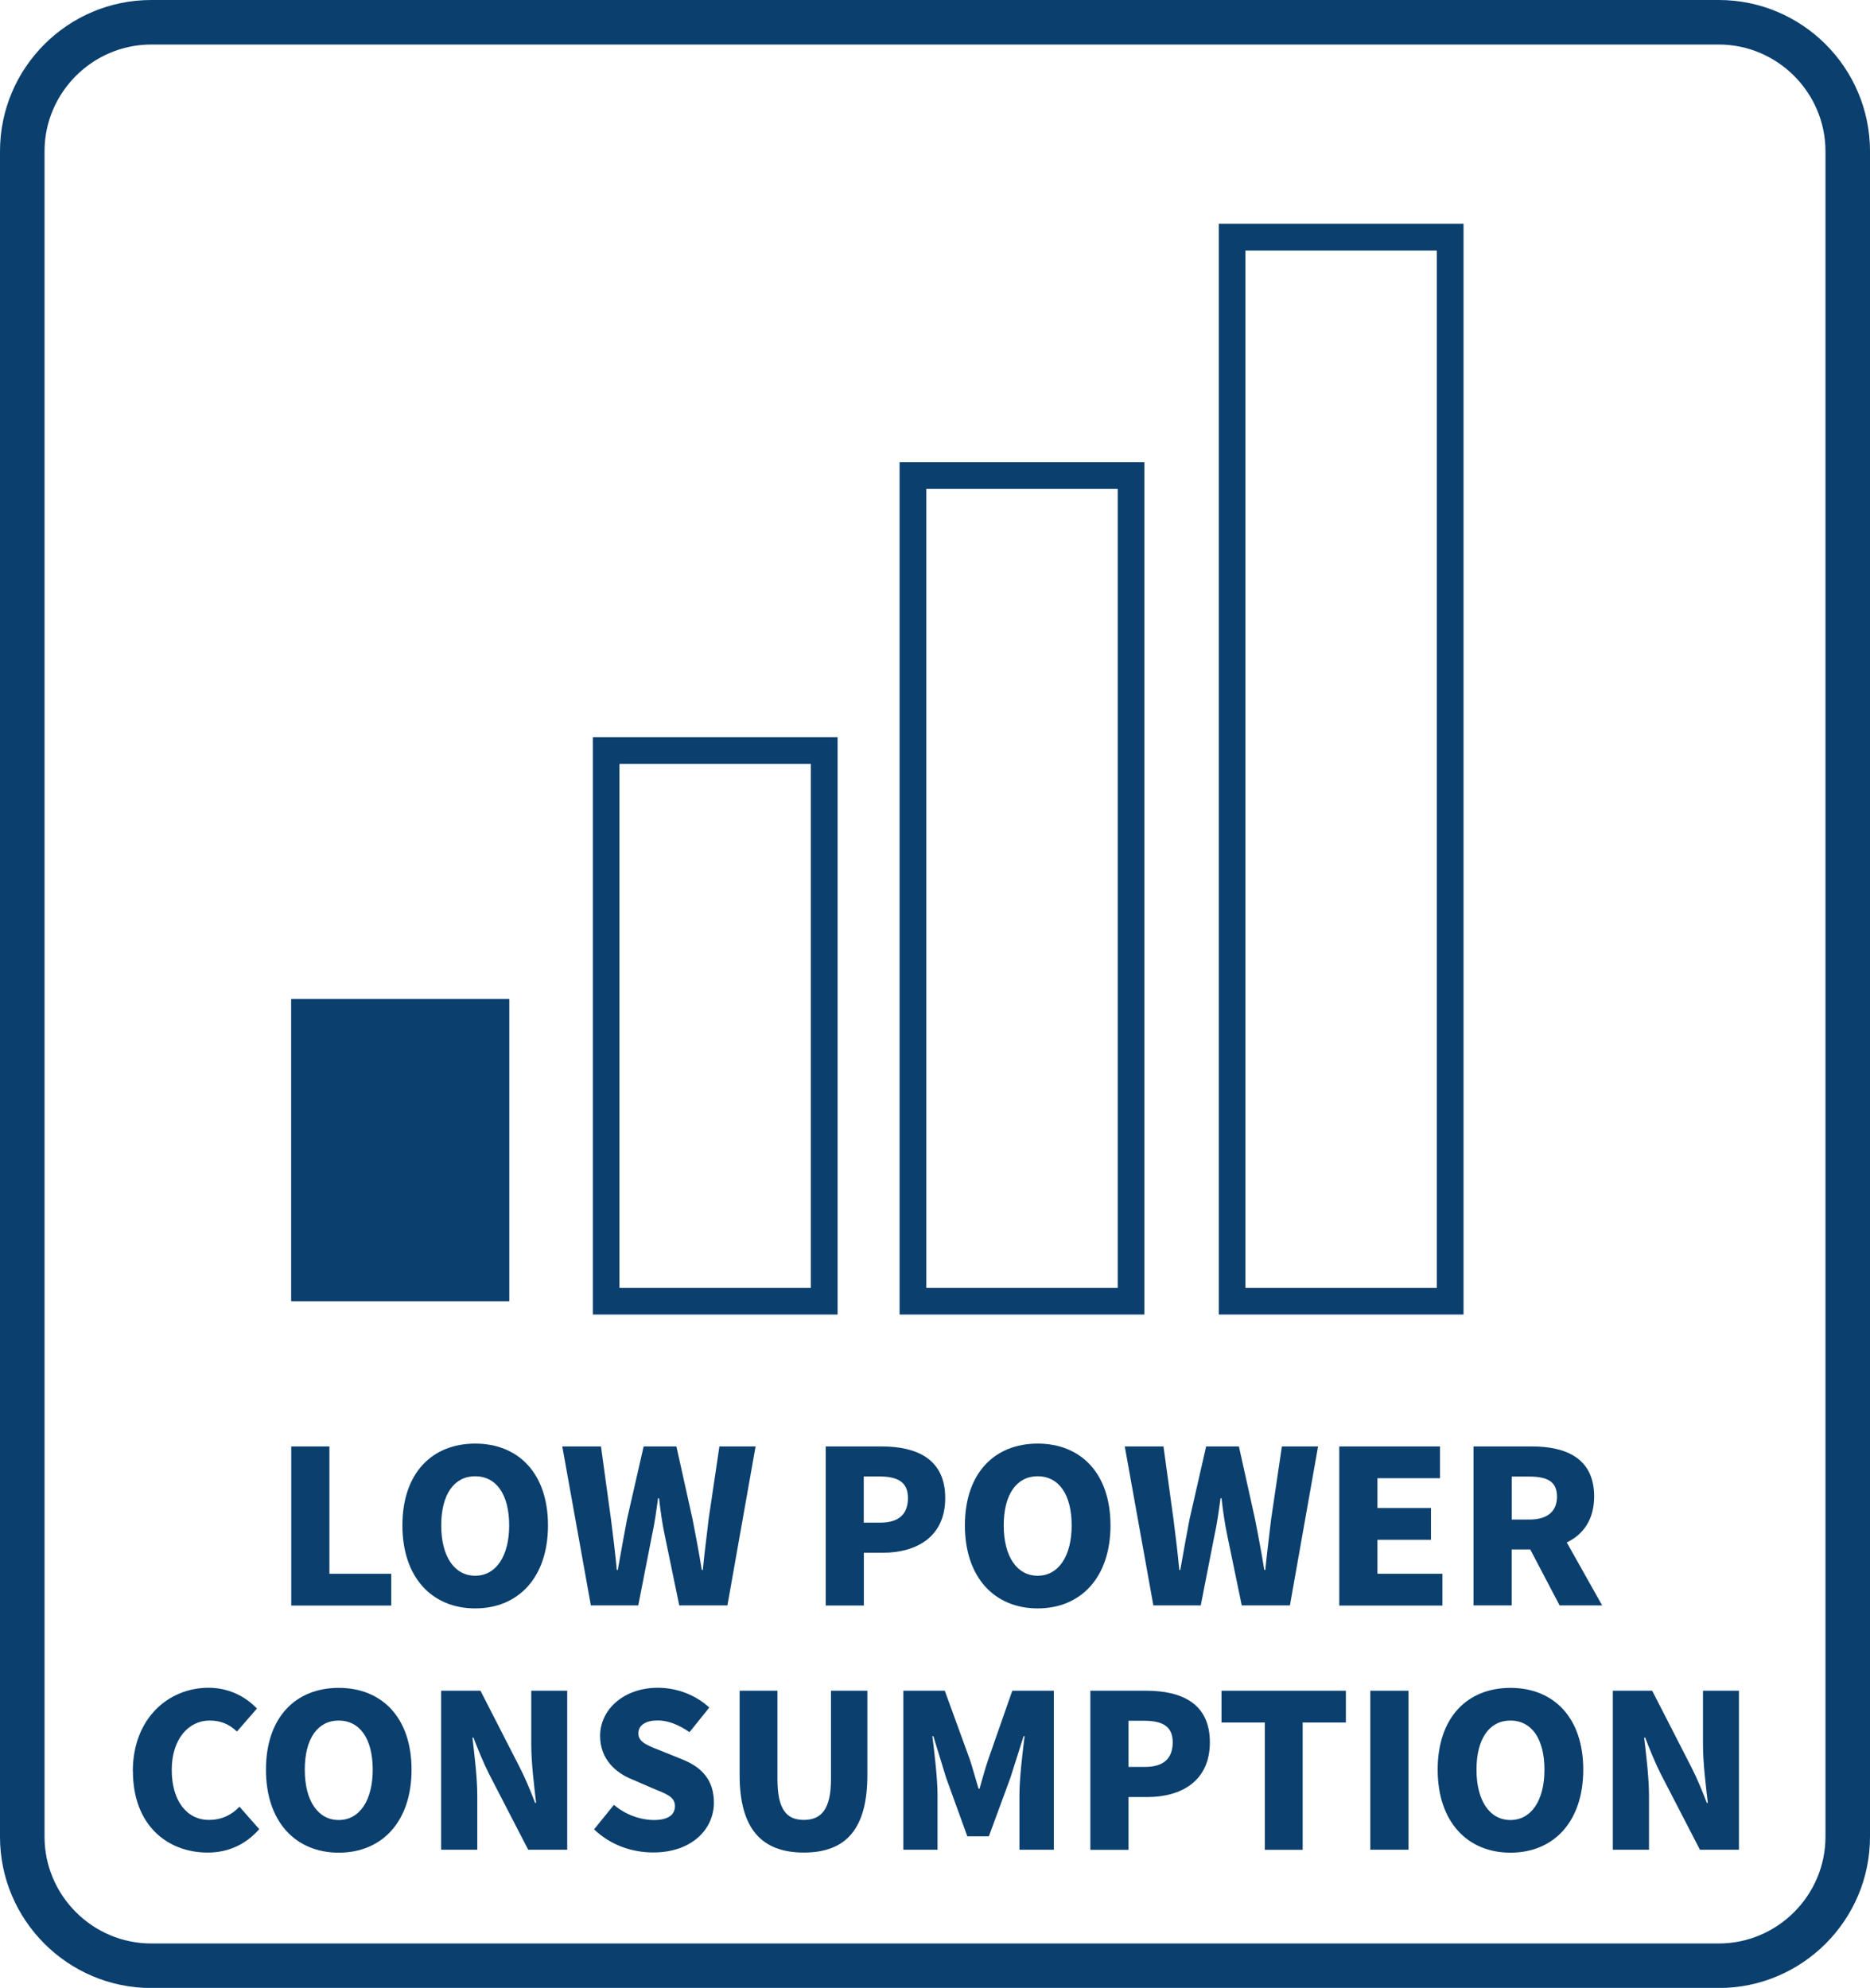
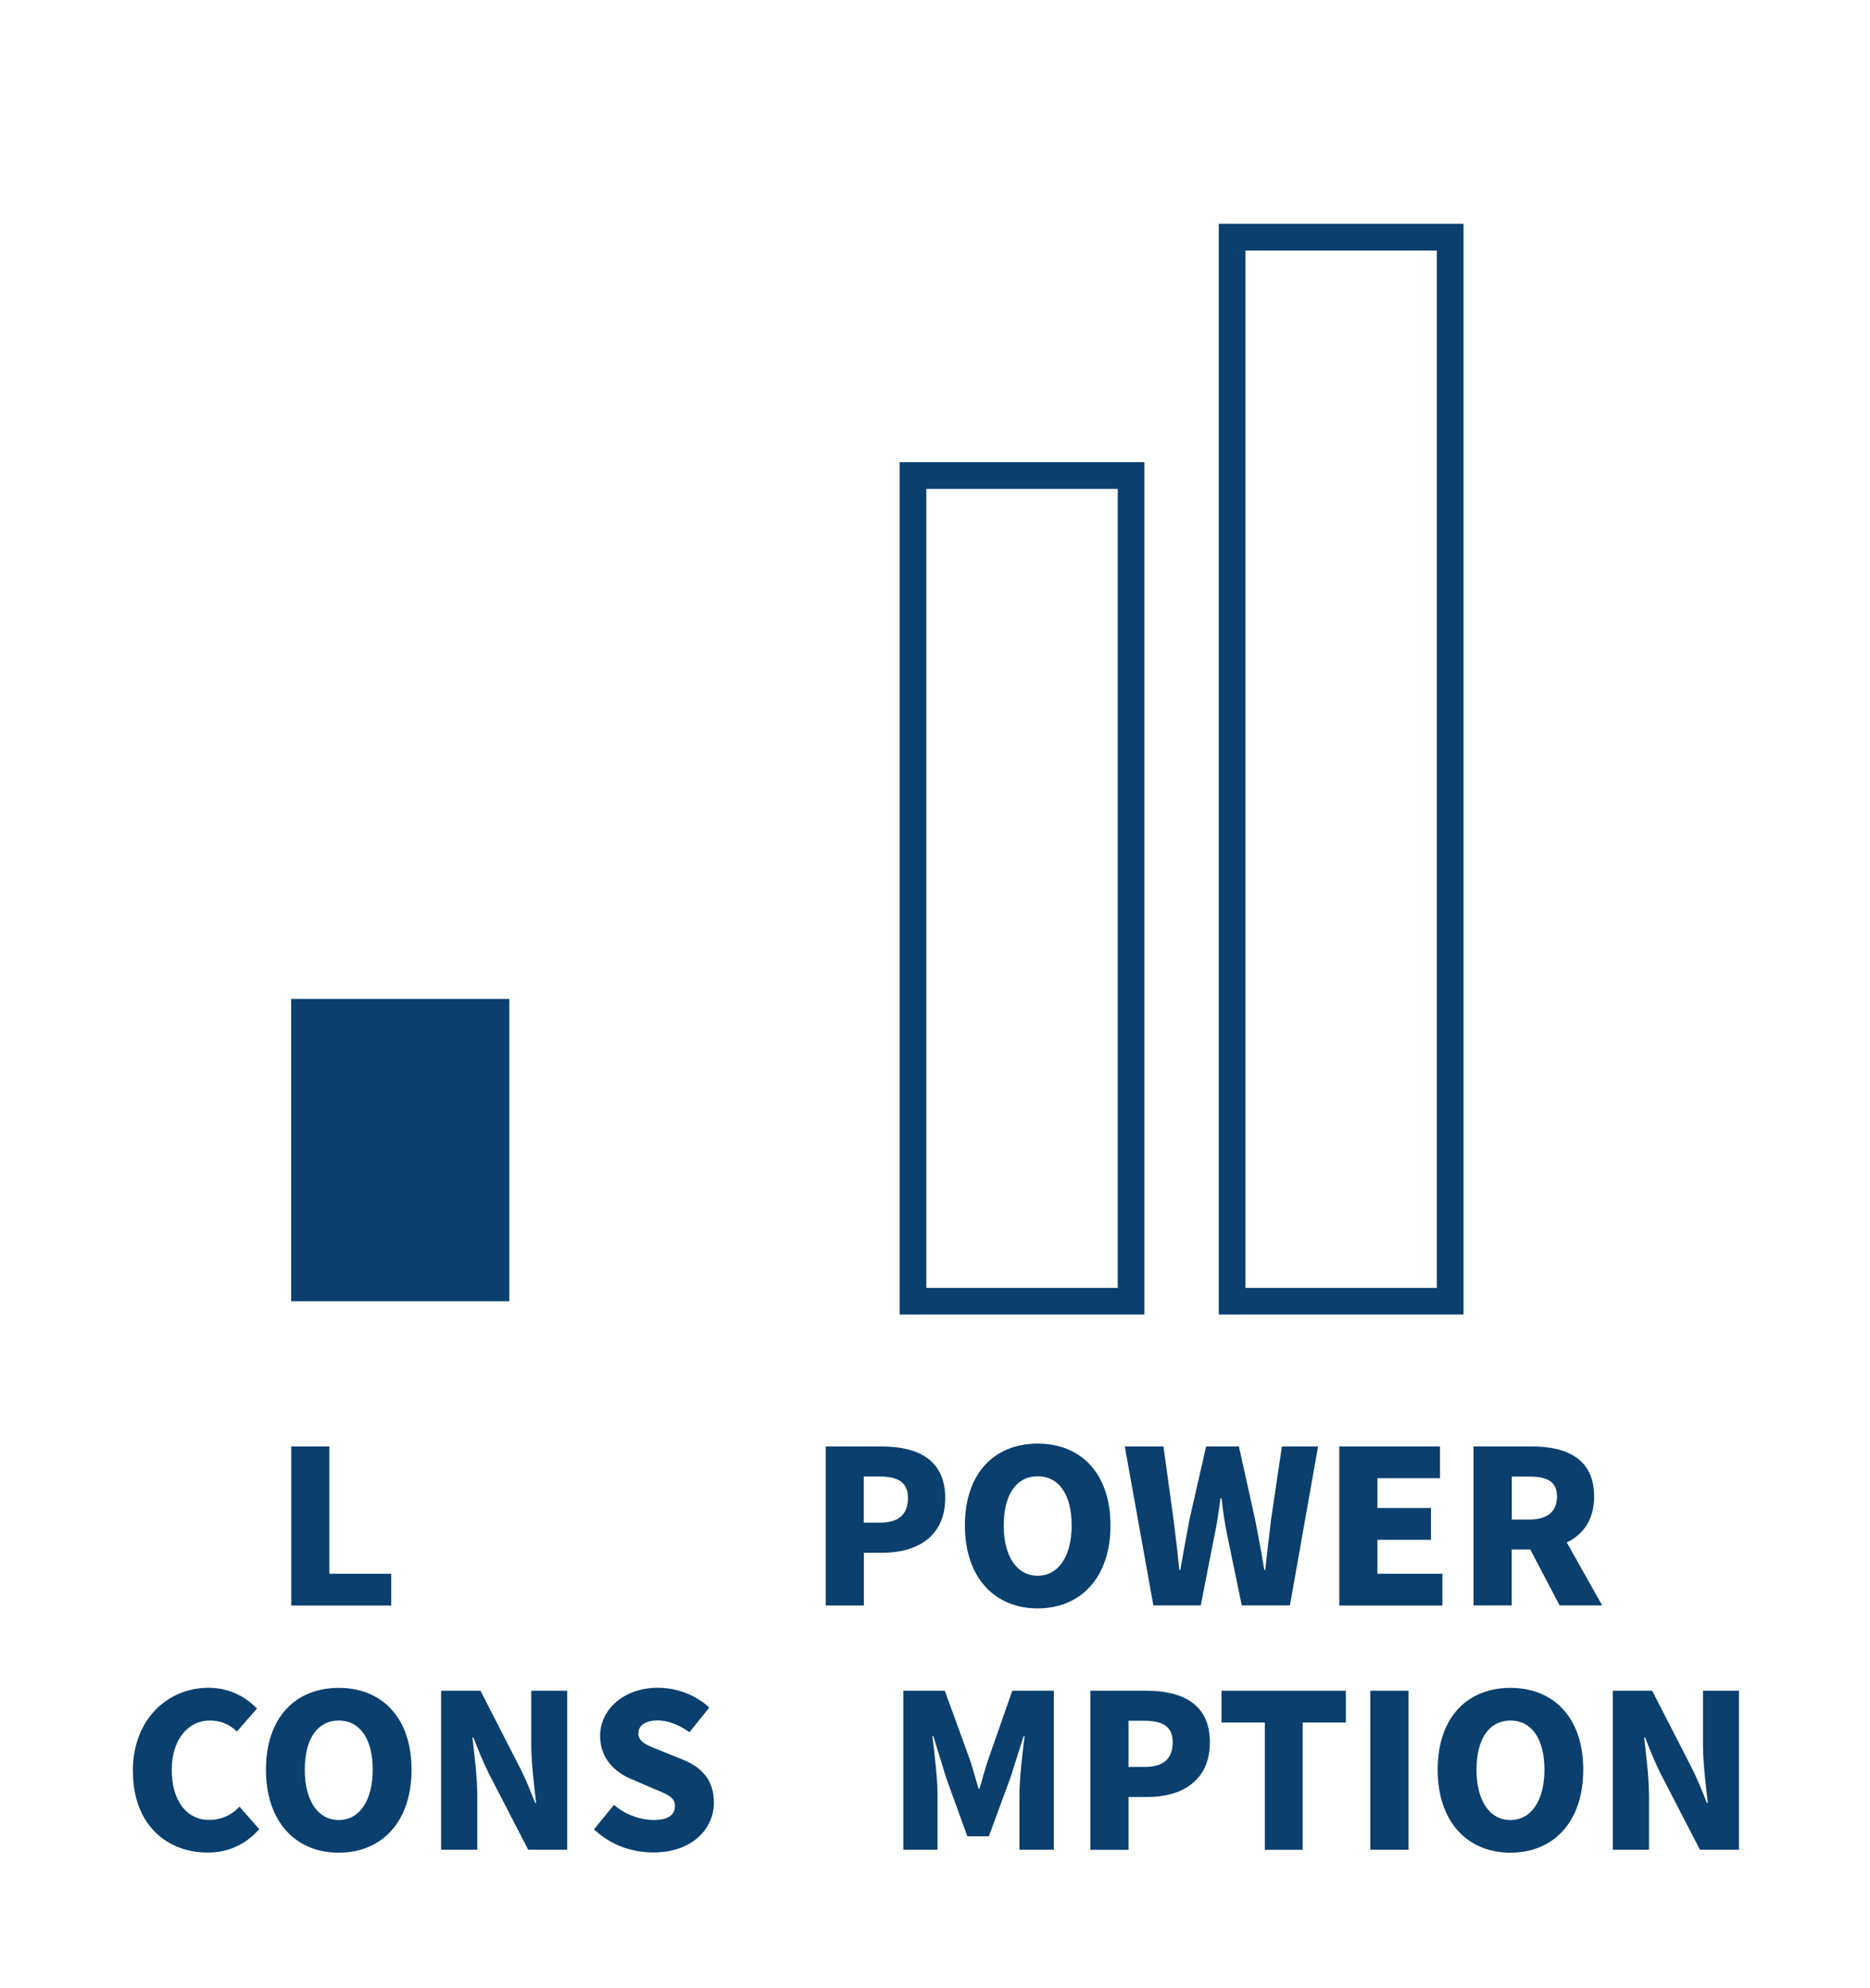
<svg xmlns="http://www.w3.org/2000/svg" viewBox="0 0 170.08 180.82" data-name="Calque 2" id="Calque_2">
  <defs>
    <style>
      .cls-1 {
        fill: #0a3f6e;
      }
    </style>
  </defs>
  <g data-name="Calque 1" id="Calque_1-2">
    <g>
      <g>
        <path d="M26.49,131.57h3.47v11.58h5.62v2.89h-9.09v-14.46Z" class="cls-1" />
-         <path d="M36.6,138.75c0-4.75,2.69-7.44,6.62-7.44s6.62,2.71,6.62,7.44-2.69,7.55-6.62,7.55-6.62-2.82-6.62-7.55ZM46.31,138.75c0-2.82-1.18-4.47-3.09-4.47s-3.09,1.64-3.09,4.47,1.2,4.58,3.09,4.58,3.09-1.78,3.09-4.58Z" class="cls-1" />
-         <path d="M51.15,131.57h3.51l.91,6.62c.2,1.53.38,3.04.53,4.62h.09c.27-1.58.56-3.11.84-4.62l1.51-6.62h2.98l1.47,6.62c.29,1.47.58,3.02.84,4.62h.09c.16-1.6.36-3.13.53-4.62l.98-6.62h3.29l-2.56,14.46h-4.38l-1.31-6.33c-.24-1.13-.4-2.27-.53-3.42h-.09c-.16,1.16-.31,2.29-.56,3.42l-1.24,6.33h-4.31l-2.6-14.46Z" class="cls-1" />
        <path d="M75.1,131.57h5.09c3.18,0,5.78,1.13,5.78,4.69s-2.64,4.98-5.69,4.98h-1.71v4.8h-3.47v-14.46ZM80.07,138.5c1.71,0,2.51-.8,2.51-2.24s-.91-1.96-2.6-1.96h-1.42v4.2h1.51Z" class="cls-1" />
        <path d="M87.76,138.75c0-4.75,2.69-7.44,6.62-7.44s6.62,2.71,6.62,7.44-2.69,7.55-6.62,7.55-6.62-2.82-6.62-7.55ZM97.47,138.75c0-2.82-1.18-4.47-3.09-4.47s-3.09,1.64-3.09,4.47,1.2,4.58,3.09,4.58,3.09-1.78,3.09-4.58Z" class="cls-1" />
        <path d="M102.31,131.57h3.51l.91,6.62c.2,1.53.38,3.04.53,4.62h.09c.27-1.58.56-3.11.84-4.62l1.51-6.62h2.98l1.47,6.62c.29,1.47.58,3.02.84,4.62h.09c.16-1.6.36-3.13.53-4.62l.98-6.62h3.29l-2.56,14.46h-4.38l-1.31-6.33c-.24-1.13-.4-2.27-.53-3.42h-.09c-.16,1.16-.31,2.29-.56,3.42l-1.24,6.33h-4.31l-2.6-14.46Z" class="cls-1" />
        <path d="M121.82,131.57h9.15v2.89h-5.69v2.71h4.87v2.89h-4.87v3.09h5.91v2.89h-9.38v-14.46Z" class="cls-1" />
        <path d="M134.04,131.57h5.31c3.07,0,5.64,1.07,5.64,4.55,0,2.11-1,3.47-2.49,4.18l3.22,5.73h-3.87l-2.67-5.09h-1.69v5.09h-3.47v-14.46ZM139.08,138.22c1.64,0,2.53-.71,2.53-2.09s-.89-1.82-2.53-1.82h-1.58v3.91h1.58Z" class="cls-1" />
        <path d="M12.08,161.12c0-4.82,3.24-7.6,6.89-7.6,1.89,0,3.4.84,4.4,1.89l-1.82,2.09c-.71-.67-1.47-1-2.49-1-1.91,0-3.44,1.69-3.44,4.49s1.36,4.55,3.38,4.55c1.18,0,2.09-.47,2.78-1.2l1.8,2.04c-1.27,1.44-2.87,2.13-4.69,2.13-3.69,0-6.8-2.51-6.8-7.4Z" class="cls-1" />
        <path d="M24.19,160.97c0-4.75,2.69-7.44,6.62-7.44s6.62,2.71,6.62,7.44-2.69,7.55-6.62,7.55-6.62-2.82-6.62-7.55ZM33.9,160.97c0-2.82-1.18-4.47-3.09-4.47s-3.09,1.64-3.09,4.47,1.2,4.58,3.09,4.58,3.09-1.78,3.09-4.58Z" class="cls-1" />
        <path d="M40.12,153.79h3.58l3.55,6.93c.51.98.98,2.13,1.42,3.27h.09c-.18-1.56-.44-3.62-.44-5.33v-4.87h3.27v14.46h-3.55l-3.58-6.93c-.49-.98-.96-2.13-1.4-3.27h-.09c.18,1.6.44,3.6.44,5.33v4.87h-3.29v-14.46Z" class="cls-1" />
        <path d="M54.02,166.41l1.82-2.24c1.02.89,2.42,1.38,3.64,1.38,1.31,0,1.91-.49,1.91-1.27,0-.84-.78-1.11-2.04-1.62l-1.84-.8c-1.53-.6-2.93-1.87-2.93-3.96,0-2.42,2.18-4.38,5.24-4.38,1.73,0,3.44.64,4.69,1.8l-1.8,2.24c-.98-.69-1.98-1.07-2.89-1.07-1.07,0-1.76.42-1.76,1.18,0,.84.91,1.13,2.2,1.64l1.8.73c1.8.71,2.87,1.91,2.87,3.93,0,2.42-2.02,4.53-5.51,4.53-1.96,0-3.89-.67-5.4-2.11Z" class="cls-1" />
-         <path d="M67.27,161.45v-7.66h3.44v8.04c0,2.75.82,3.71,2.4,3.71s2.47-.96,2.47-3.71v-8.04h3.31v7.66c0,4.89-1.93,7.06-5.78,7.06s-5.84-2.18-5.84-7.06Z" class="cls-1" />
        <path d="M82.15,153.79h3.78l2.29,6.29c.27.84.51,1.71.78,2.62h.09c.27-.91.49-1.78.78-2.62l2.2-6.29h3.78v14.46h-3.13v-5.02c0-1.42.29-3.89.47-5.31h-.09l-1.2,3.78-1.96,5.33h-1.96l-1.93-5.33-1.16-3.78h-.09c.18,1.42.47,3.89.47,5.31v5.02h-3.11v-14.46Z" class="cls-1" />
        <path d="M99.17,153.79h5.09c3.18,0,5.78,1.13,5.78,4.69s-2.64,4.98-5.69,4.98h-1.71v4.8h-3.47v-14.46ZM104.15,160.72c1.71,0,2.51-.8,2.51-2.24s-.91-1.96-2.6-1.96h-1.42v4.2h1.51Z" class="cls-1" />
        <path d="M115.03,156.68h-3.93v-2.89h11.31v2.89h-3.93v11.58h-3.44v-11.58Z" class="cls-1" />
        <path d="M124.63,153.79h3.47v14.46h-3.47v-14.46Z" class="cls-1" />
        <path d="M130.76,160.97c0-4.75,2.69-7.44,6.62-7.44s6.62,2.71,6.62,7.44-2.69,7.55-6.62,7.55-6.62-2.82-6.62-7.55ZM140.47,160.97c0-2.82-1.18-4.47-3.09-4.47s-3.09,1.64-3.09,4.47,1.2,4.58,3.09,4.58,3.09-1.78,3.09-4.58Z" class="cls-1" />
        <path d="M146.69,153.79h3.58l3.55,6.93c.51.98.98,2.13,1.42,3.27h.09c-.18-1.56-.44-3.62-.44-5.33v-4.87h3.27v14.46h-3.55l-3.58-6.93c-.49-.98-.96-2.13-1.4-3.27h-.09c.18,1.6.44,3.6.44,5.33v4.87h-3.29v-14.46Z" class="cls-1" />
      </g>
-       <path d="M166.03,167.07c0,5.34-4.37,9.71-9.71,9.71H13.76c-5.34,0-9.71-4.37-9.71-9.71V13.76c0-5.34,4.37-9.71,9.71-9.71h142.56c5.34,0,9.71,4.37,9.71,9.71v153.31ZM156.32,0H13.76C6.17,0,0,6.17,0,13.76v153.31c0,7.58,6.17,13.76,13.76,13.76h142.56c7.59,0,13.76-6.17,13.76-13.76V13.76c0-7.59-6.17-13.76-13.76-13.76" class="cls-1" />
-       <path d="M56.34,117.15h17.41v-47.66h-17.41v47.66ZM76.18,119.57h-22.26v-52.51h22.26v52.51Z" class="cls-1" />
      <rect height="27.5" width="19.84" y="90.86" x="26.48" class="cls-1" />
      <path d="M84.25,117.15h17.41V44.47h-17.41v72.67ZM104.08,119.57h-22.26V42.04h22.26v77.53Z" class="cls-1" />
      <path d="M113.27,117.15h17.41V22.79h-17.41v94.35ZM133.11,119.57h-22.26V20.36h22.26v99.21Z" class="cls-1" />
    </g>
  </g>
</svg>